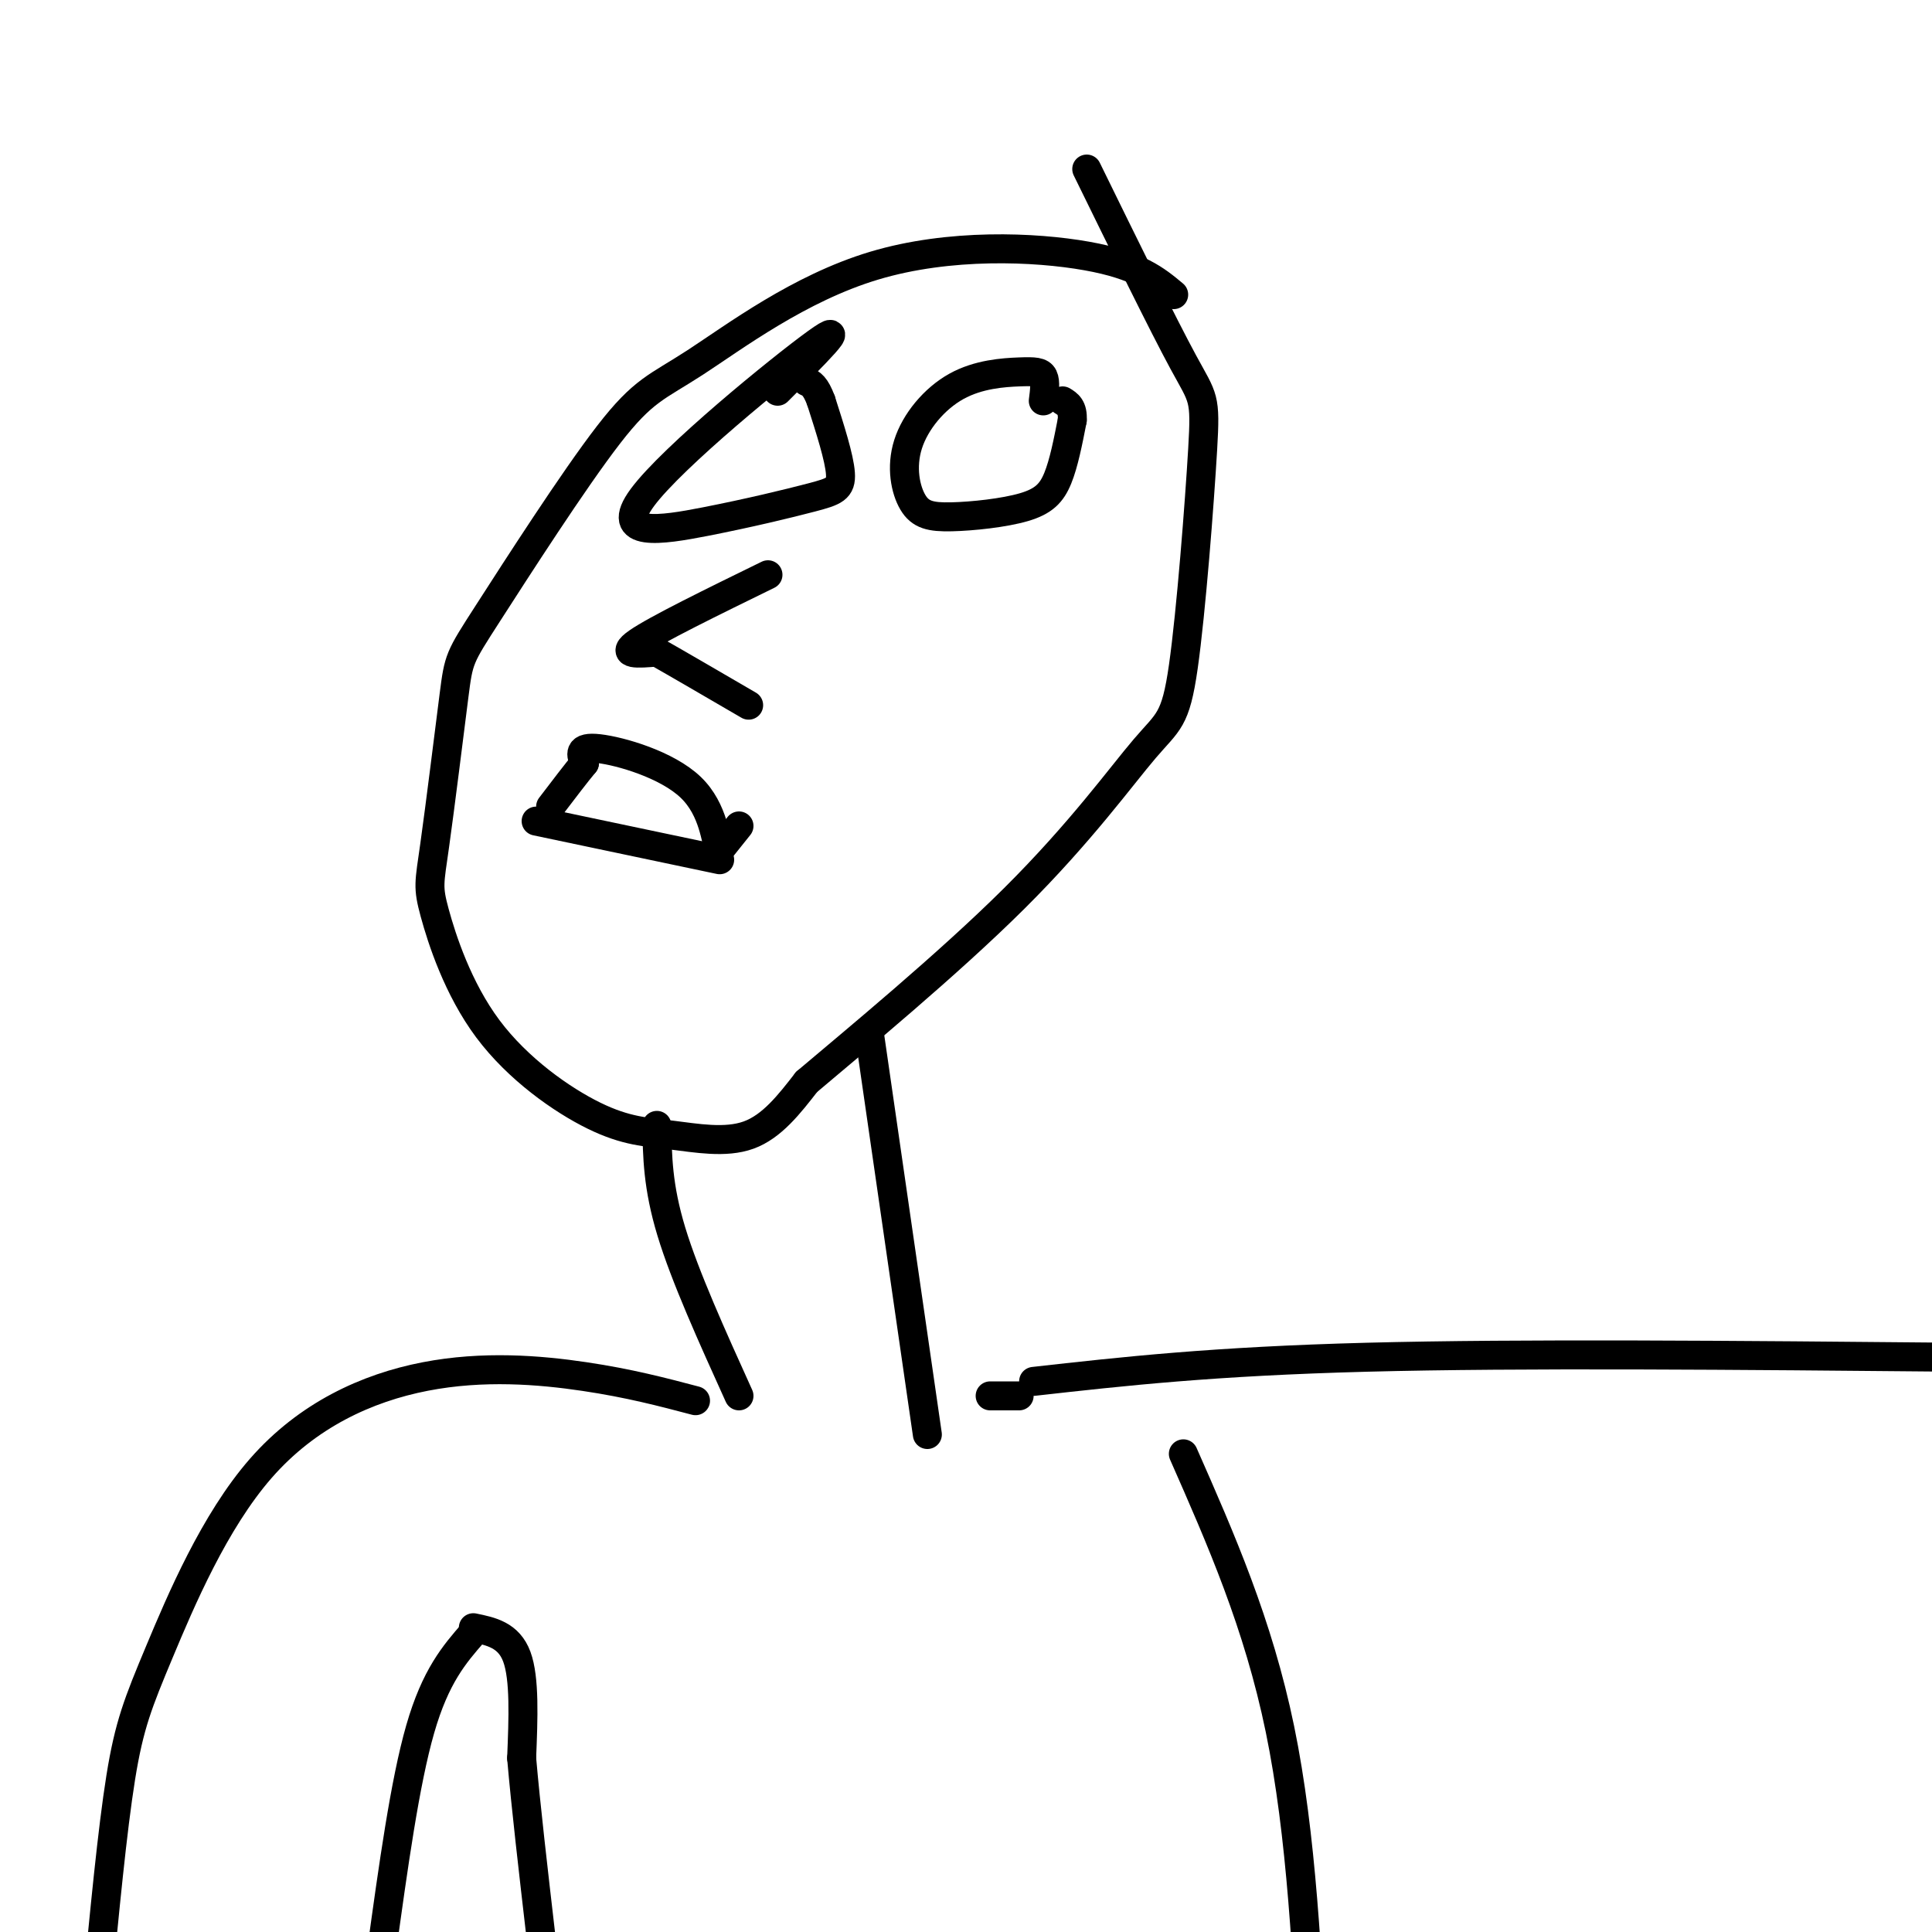
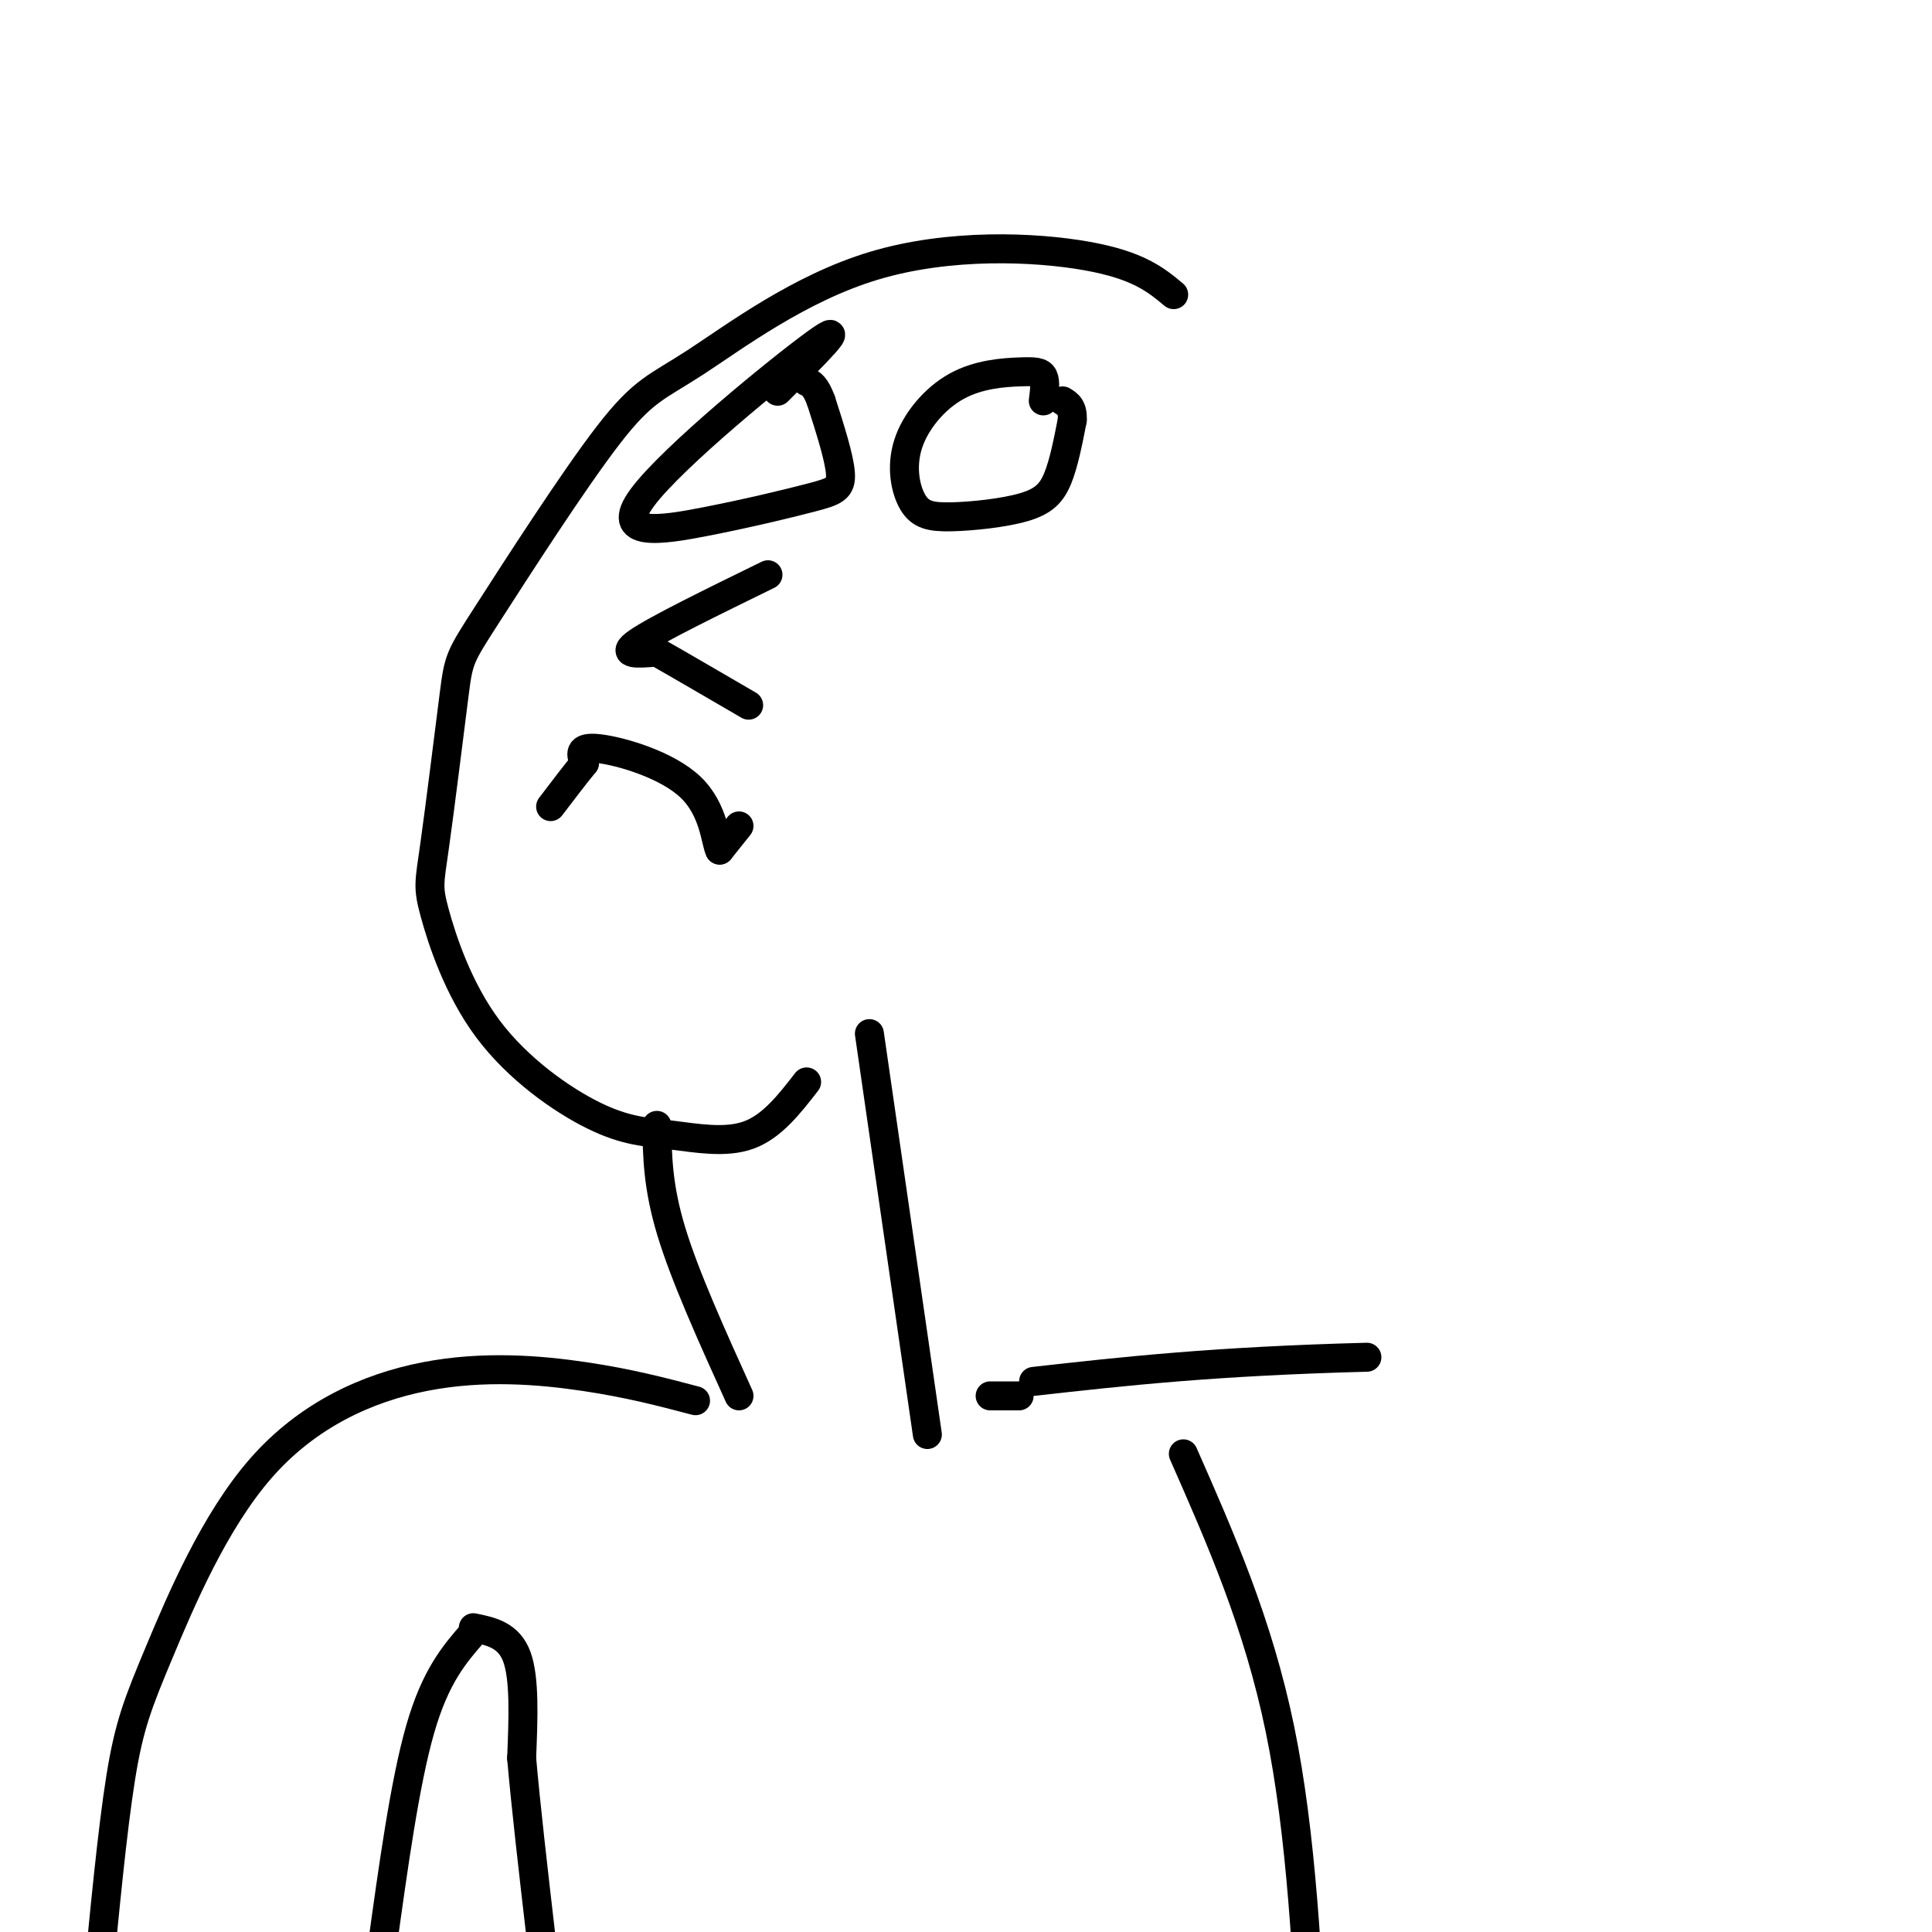
<svg xmlns="http://www.w3.org/2000/svg" viewBox="0 0 400 400" version="1.1">
  <g fill="none" stroke="#000000" stroke-width="6" stroke-linecap="round" stroke-linejoin="round">
    <path d="M243,61c-3.652,-3.048 -7.304,-6.095 -18,-8c-10.696,-1.905 -28.435,-2.667 -44,2c-15.565,4.667 -28.955,14.763 -37,20c-8.045,5.237 -10.747,5.617 -18,15c-7.253,9.383 -19.059,27.771 -25,37c-5.941,9.229 -6.016,9.299 -7,17c-0.984,7.701 -2.877,23.032 -4,31c-1.123,7.968 -1.477,8.574 0,14c1.477,5.426 4.785,15.672 11,24c6.215,8.328 15.336,14.737 22,18c6.664,3.263 10.871,3.378 16,4c5.129,0.622 11.180,1.749 16,0c4.820,-1.749 8.410,-6.375 12,-11" />
-     <path d="M167,224c10.070,-8.519 29.244,-24.318 43,-38c13.756,-13.682 22.092,-25.249 27,-31c4.908,-5.751 6.388,-5.686 8,-17c1.612,-11.314 3.357,-34.008 4,-45c0.643,-10.992 0.184,-10.284 -4,-18c-4.184,-7.716 -12.092,-23.858 -20,-40" />
    <path d="M216,83c0.253,-1.982 0.505,-3.965 0,-5c-0.505,-1.035 -1.769,-1.124 -5,-1c-3.231,0.124 -8.431,0.460 -13,3c-4.569,2.540 -8.508,7.284 -10,12c-1.492,4.716 -0.538,9.405 1,12c1.538,2.595 3.660,3.098 8,3c4.340,-0.098 10.899,-0.796 15,-2c4.101,-1.204 5.743,-2.916 7,-6c1.257,-3.084 2.128,-7.542 3,-12" />
    <path d="M222,87c0.167,-2.667 -0.917,-3.333 -2,-4" />
    <path d="M161,81c7.688,-7.662 15.377,-15.325 8,-10c-7.377,5.325 -29.819,23.637 -36,32c-6.181,8.363 3.900,6.778 13,5c9.100,-1.778 17.219,-3.748 22,-5c4.781,-1.252 6.223,-1.786 6,-5c-0.223,-3.214 -2.112,-9.107 -4,-15" />
    <path d="M170,83c-1.167,-3.167 -2.083,-3.583 -3,-4" />
-     <path d="M111,170c0.000,0.000 38.000,8.000 38,8" />
    <path d="M153,171c0.000,0.000 -4.000,5.000 -4,5" />
    <path d="M149,176c-0.881,-1.655 -1.083,-8.292 -6,-13c-4.917,-4.708 -14.548,-7.488 -19,-8c-4.452,-0.512 -3.726,1.244 -3,3" />
    <path d="M121,158c-1.667,2.000 -4.333,5.500 -7,9" />
    <path d="M159,119c-11.583,5.667 -23.167,11.333 -27,14c-3.833,2.667 0.083,2.333 4,2" />
    <path d="M136,135c3.833,2.167 11.417,6.583 19,11" />
    <path d="M180,214c0.000,0.000 12.000,83.000 12,83" />
    <path d="M136,233c0.083,6.333 0.167,12.667 3,22c2.833,9.333 8.417,21.667 14,34" />
    <path d="M144,290c-6.860,-1.809 -13.720,-3.618 -23,-5c-9.280,-1.382 -20.981,-2.337 -33,0c-12.019,2.337 -24.356,7.967 -34,19c-9.644,11.033 -16.597,27.471 -21,38c-4.403,10.529 -6.258,15.151 -8,26c-1.742,10.849 -3.371,27.924 -5,45" />
-     <path d="M214,286c18.583,-2.083 37.167,-4.167 69,-5c31.833,-0.833 76.917,-0.417 122,0" />
+     <path d="M214,286c18.583,-2.083 37.167,-4.167 69,-5" />
    <path d="M211,289c0.000,0.000 -6.000,0.000 -6,0" />
    <path d="M98,338c-3.917,4.500 -7.833,9.000 -11,20c-3.167,11.000 -5.583,28.500 -8,46" />
    <path d="M98,337c3.667,0.750 7.333,1.500 9,6c1.667,4.500 1.333,12.750 1,21" />
    <path d="M108,364c0.833,9.667 2.417,23.333 4,37" />
    <path d="M245,301c7.750,17.583 15.500,35.167 20,57c4.500,21.833 5.750,47.917 7,74" />
  </g>
</svg>